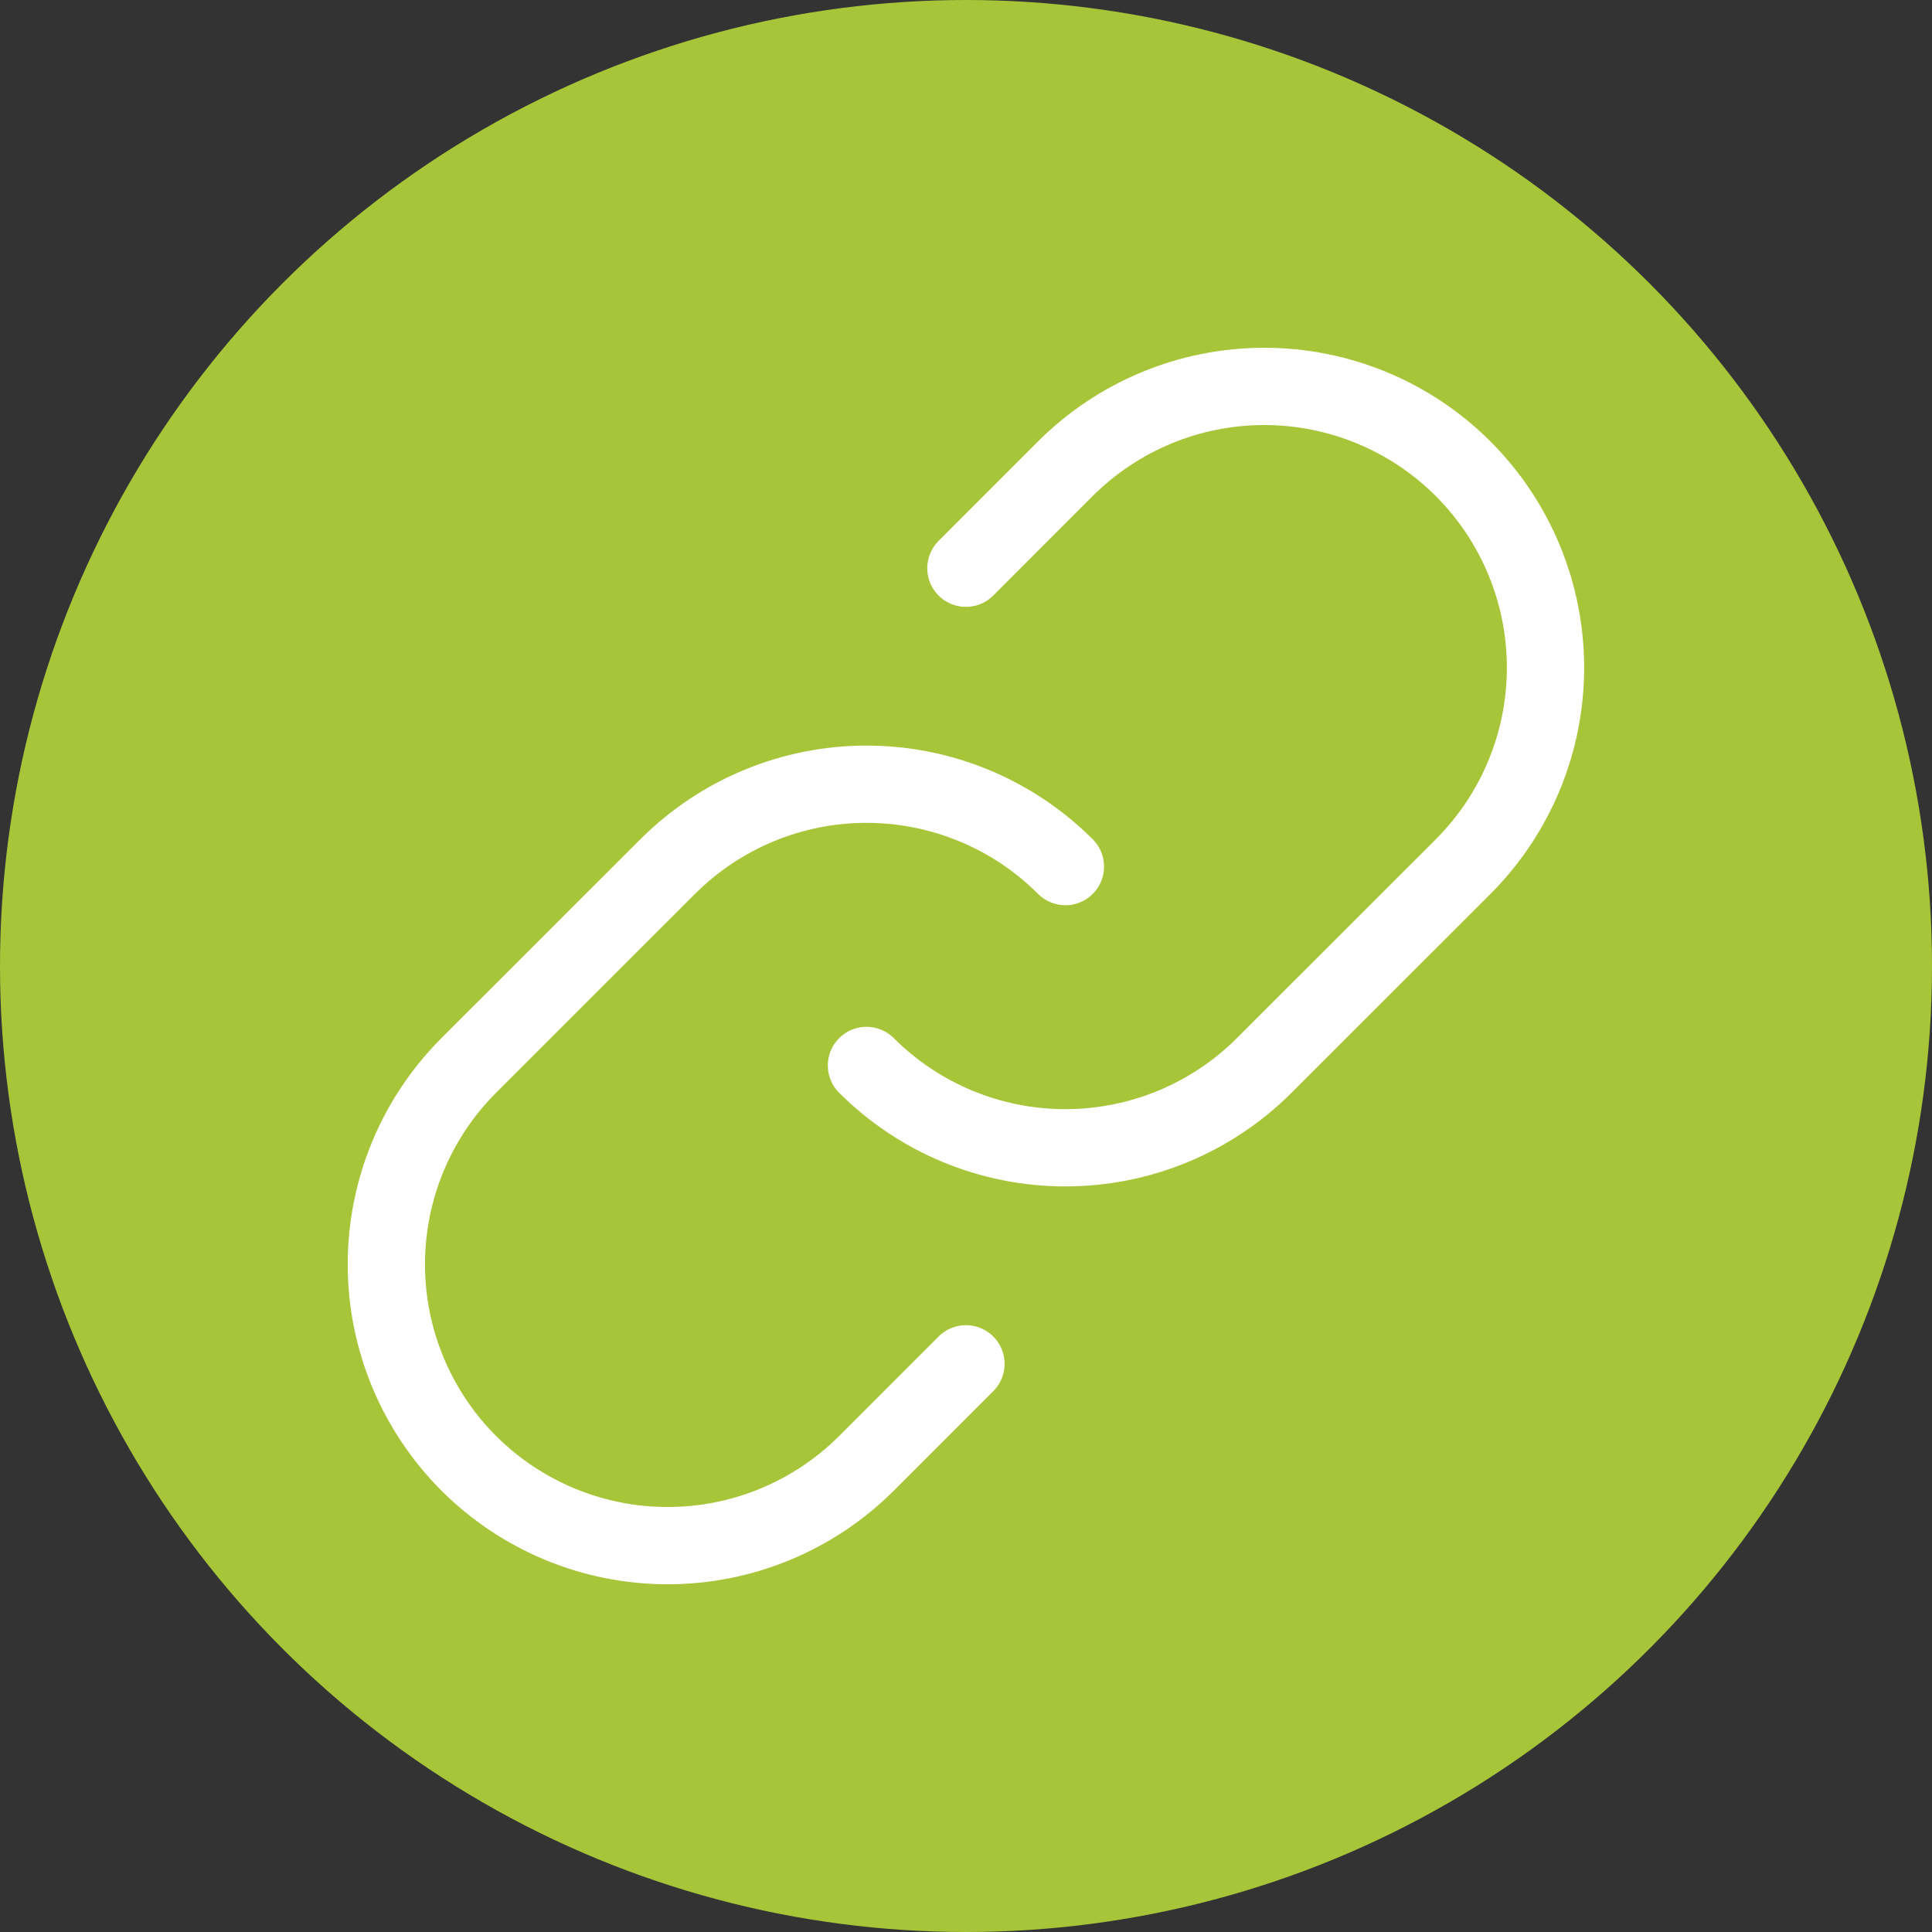
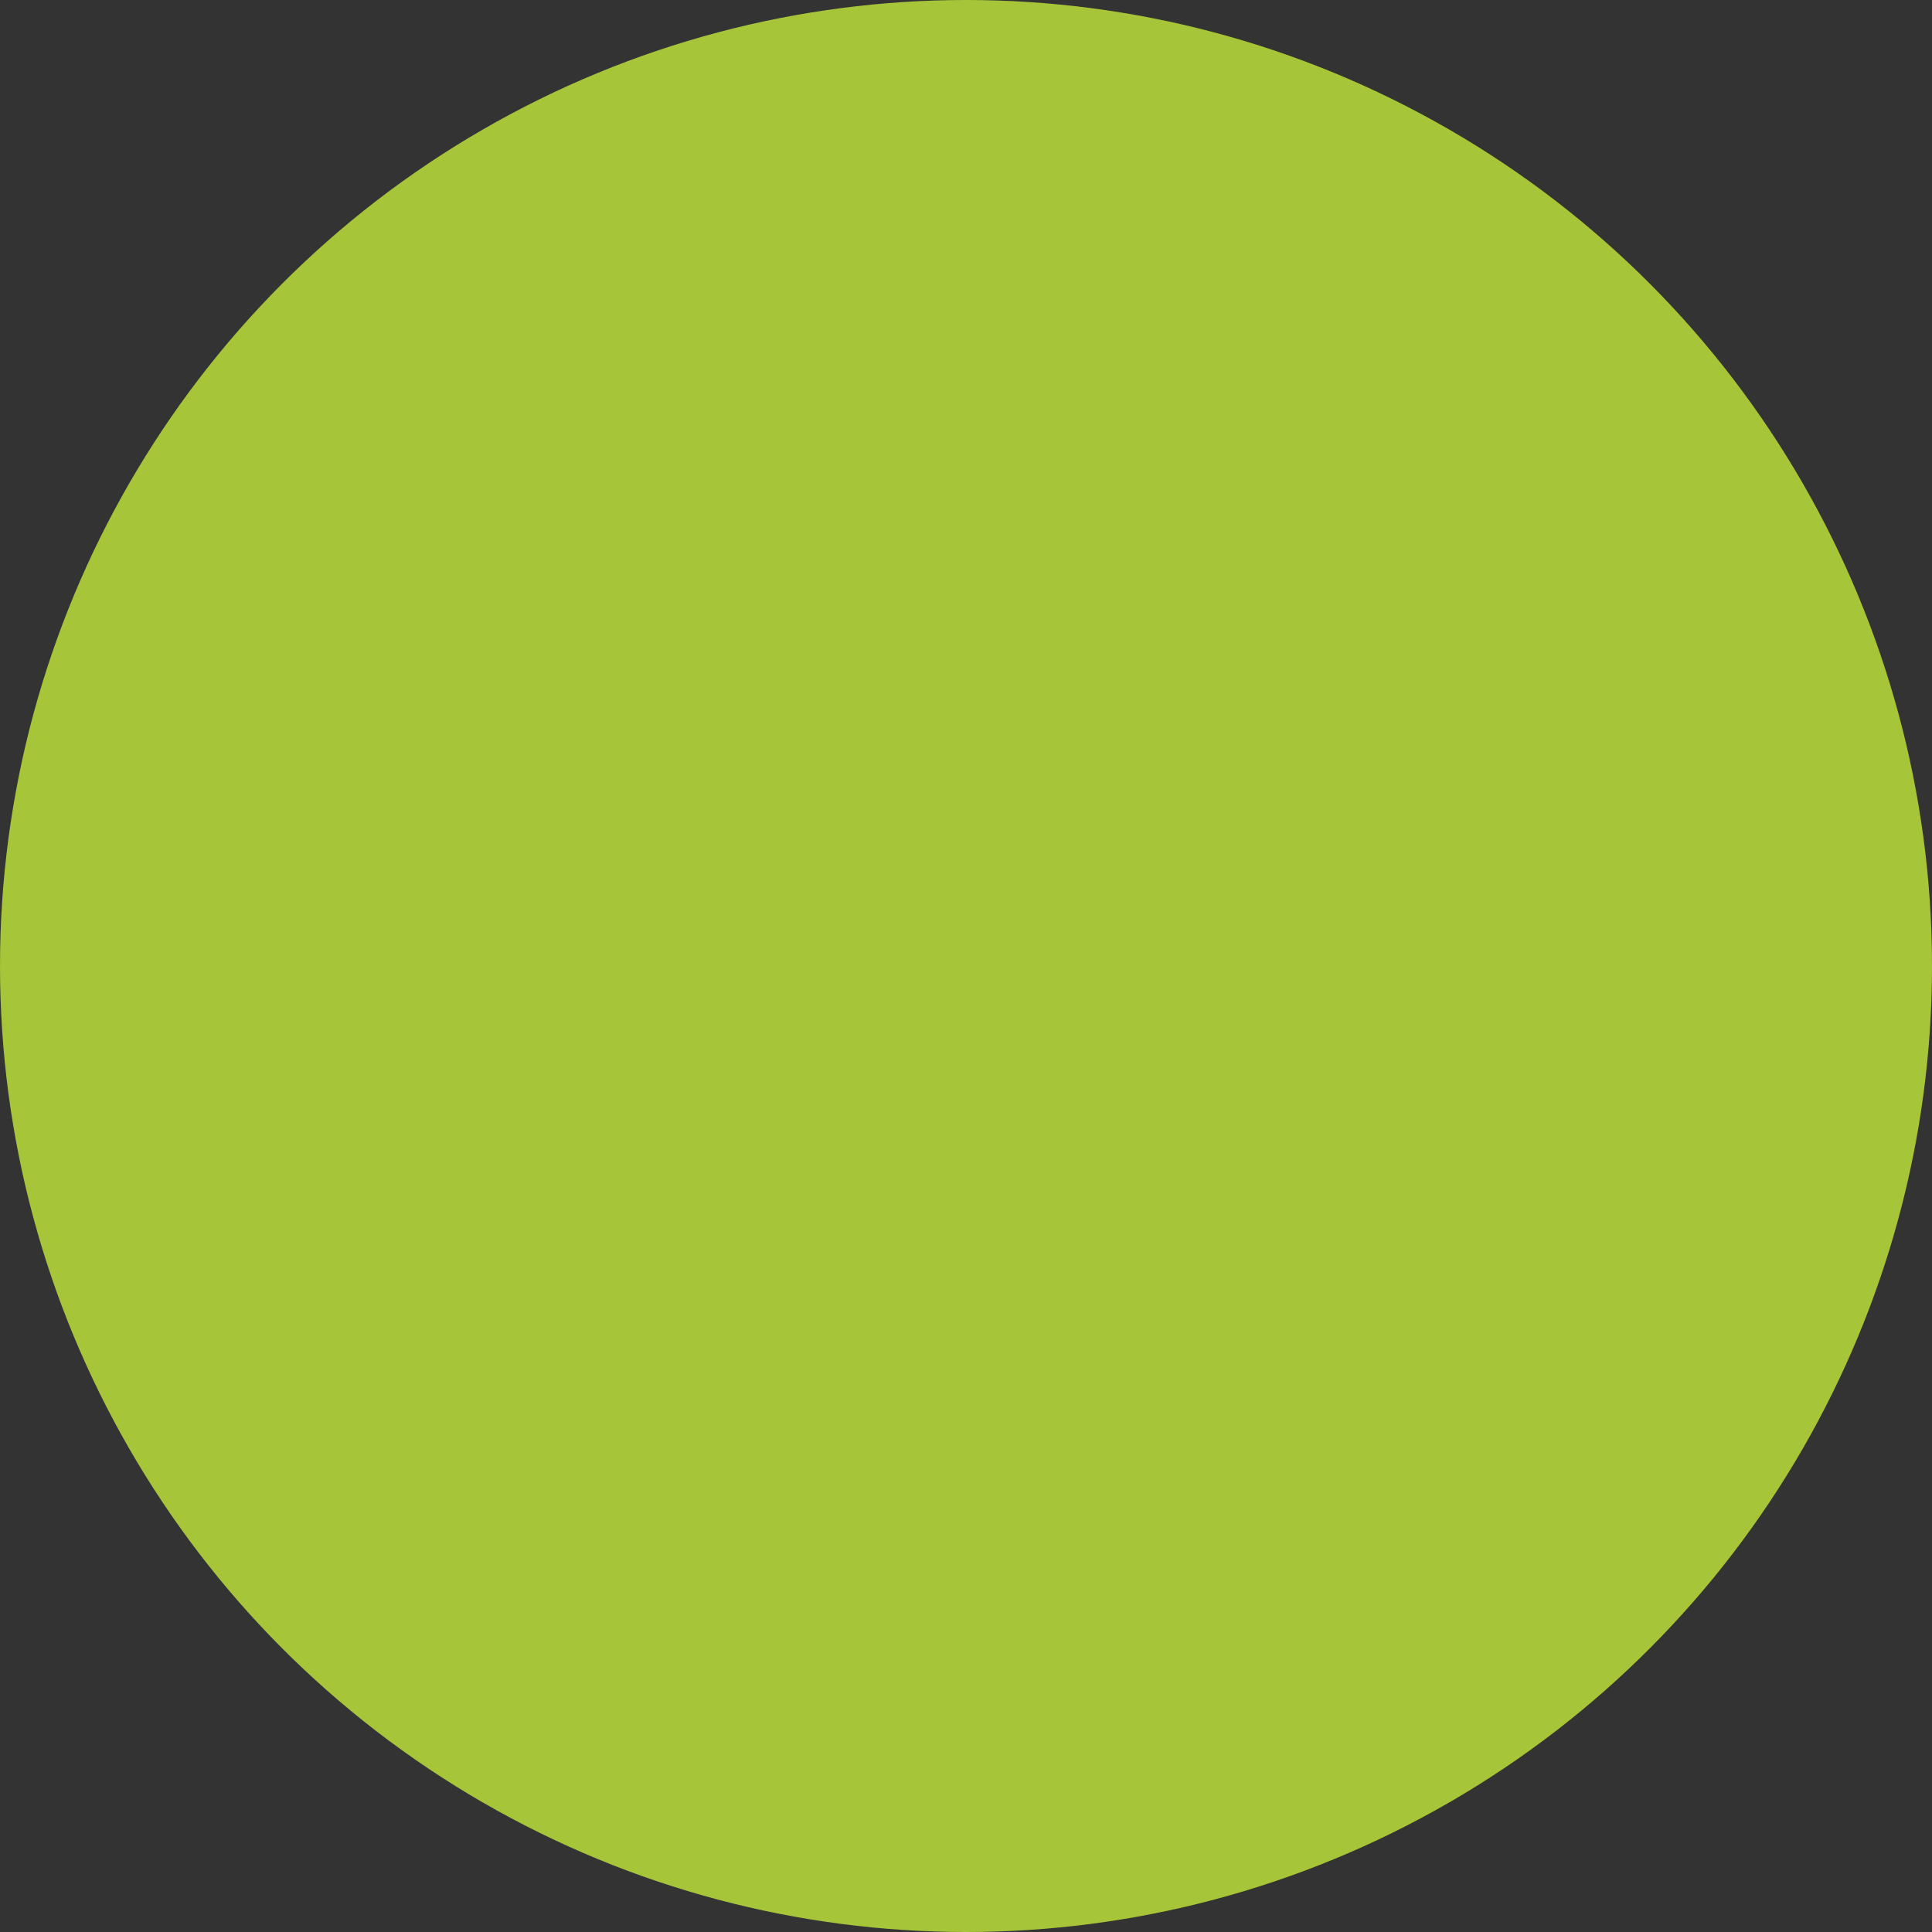
<svg xmlns="http://www.w3.org/2000/svg" width="44" height="44" viewBox="0 0 44 44" fill="none">
  <rect x="0" y="0" width="44" height="44" fill="#333333" stroke="none" />
  <ellipse cx="22" cy="22" rx="22" ry="22" fill="#A7C538" />
-   <path d="M24.264 19.736C23.062 18.535 21.433 17.86 19.735 17.86C18.036 17.86 16.407 18.535 15.206 19.736L10.675 24.265C9.474 25.466 8.799 27.096 8.799 28.795C8.799 30.494 9.474 32.123 10.675 33.325C11.877 34.526 13.506 35.201 15.205 35.201C16.904 35.201 18.533 34.526 19.735 33.325L21.999 31.06" stroke="white" stroke-width="1.76" stroke-linecap="round" stroke-linejoin="round" />
-   <path d="M19.733 24.265C20.935 25.466 22.564 26.14 24.262 26.14C25.961 26.14 27.59 25.466 28.791 24.265L33.322 19.736C34.523 18.534 35.198 16.905 35.198 15.206C35.198 13.507 34.523 11.877 33.322 10.676C32.121 9.475 30.491 8.8 28.792 8.8C27.093 8.8 25.464 9.475 24.262 10.676L21.998 12.941" stroke="white" stroke-width="1.76" stroke-linecap="round" stroke-linejoin="round" />
</svg>